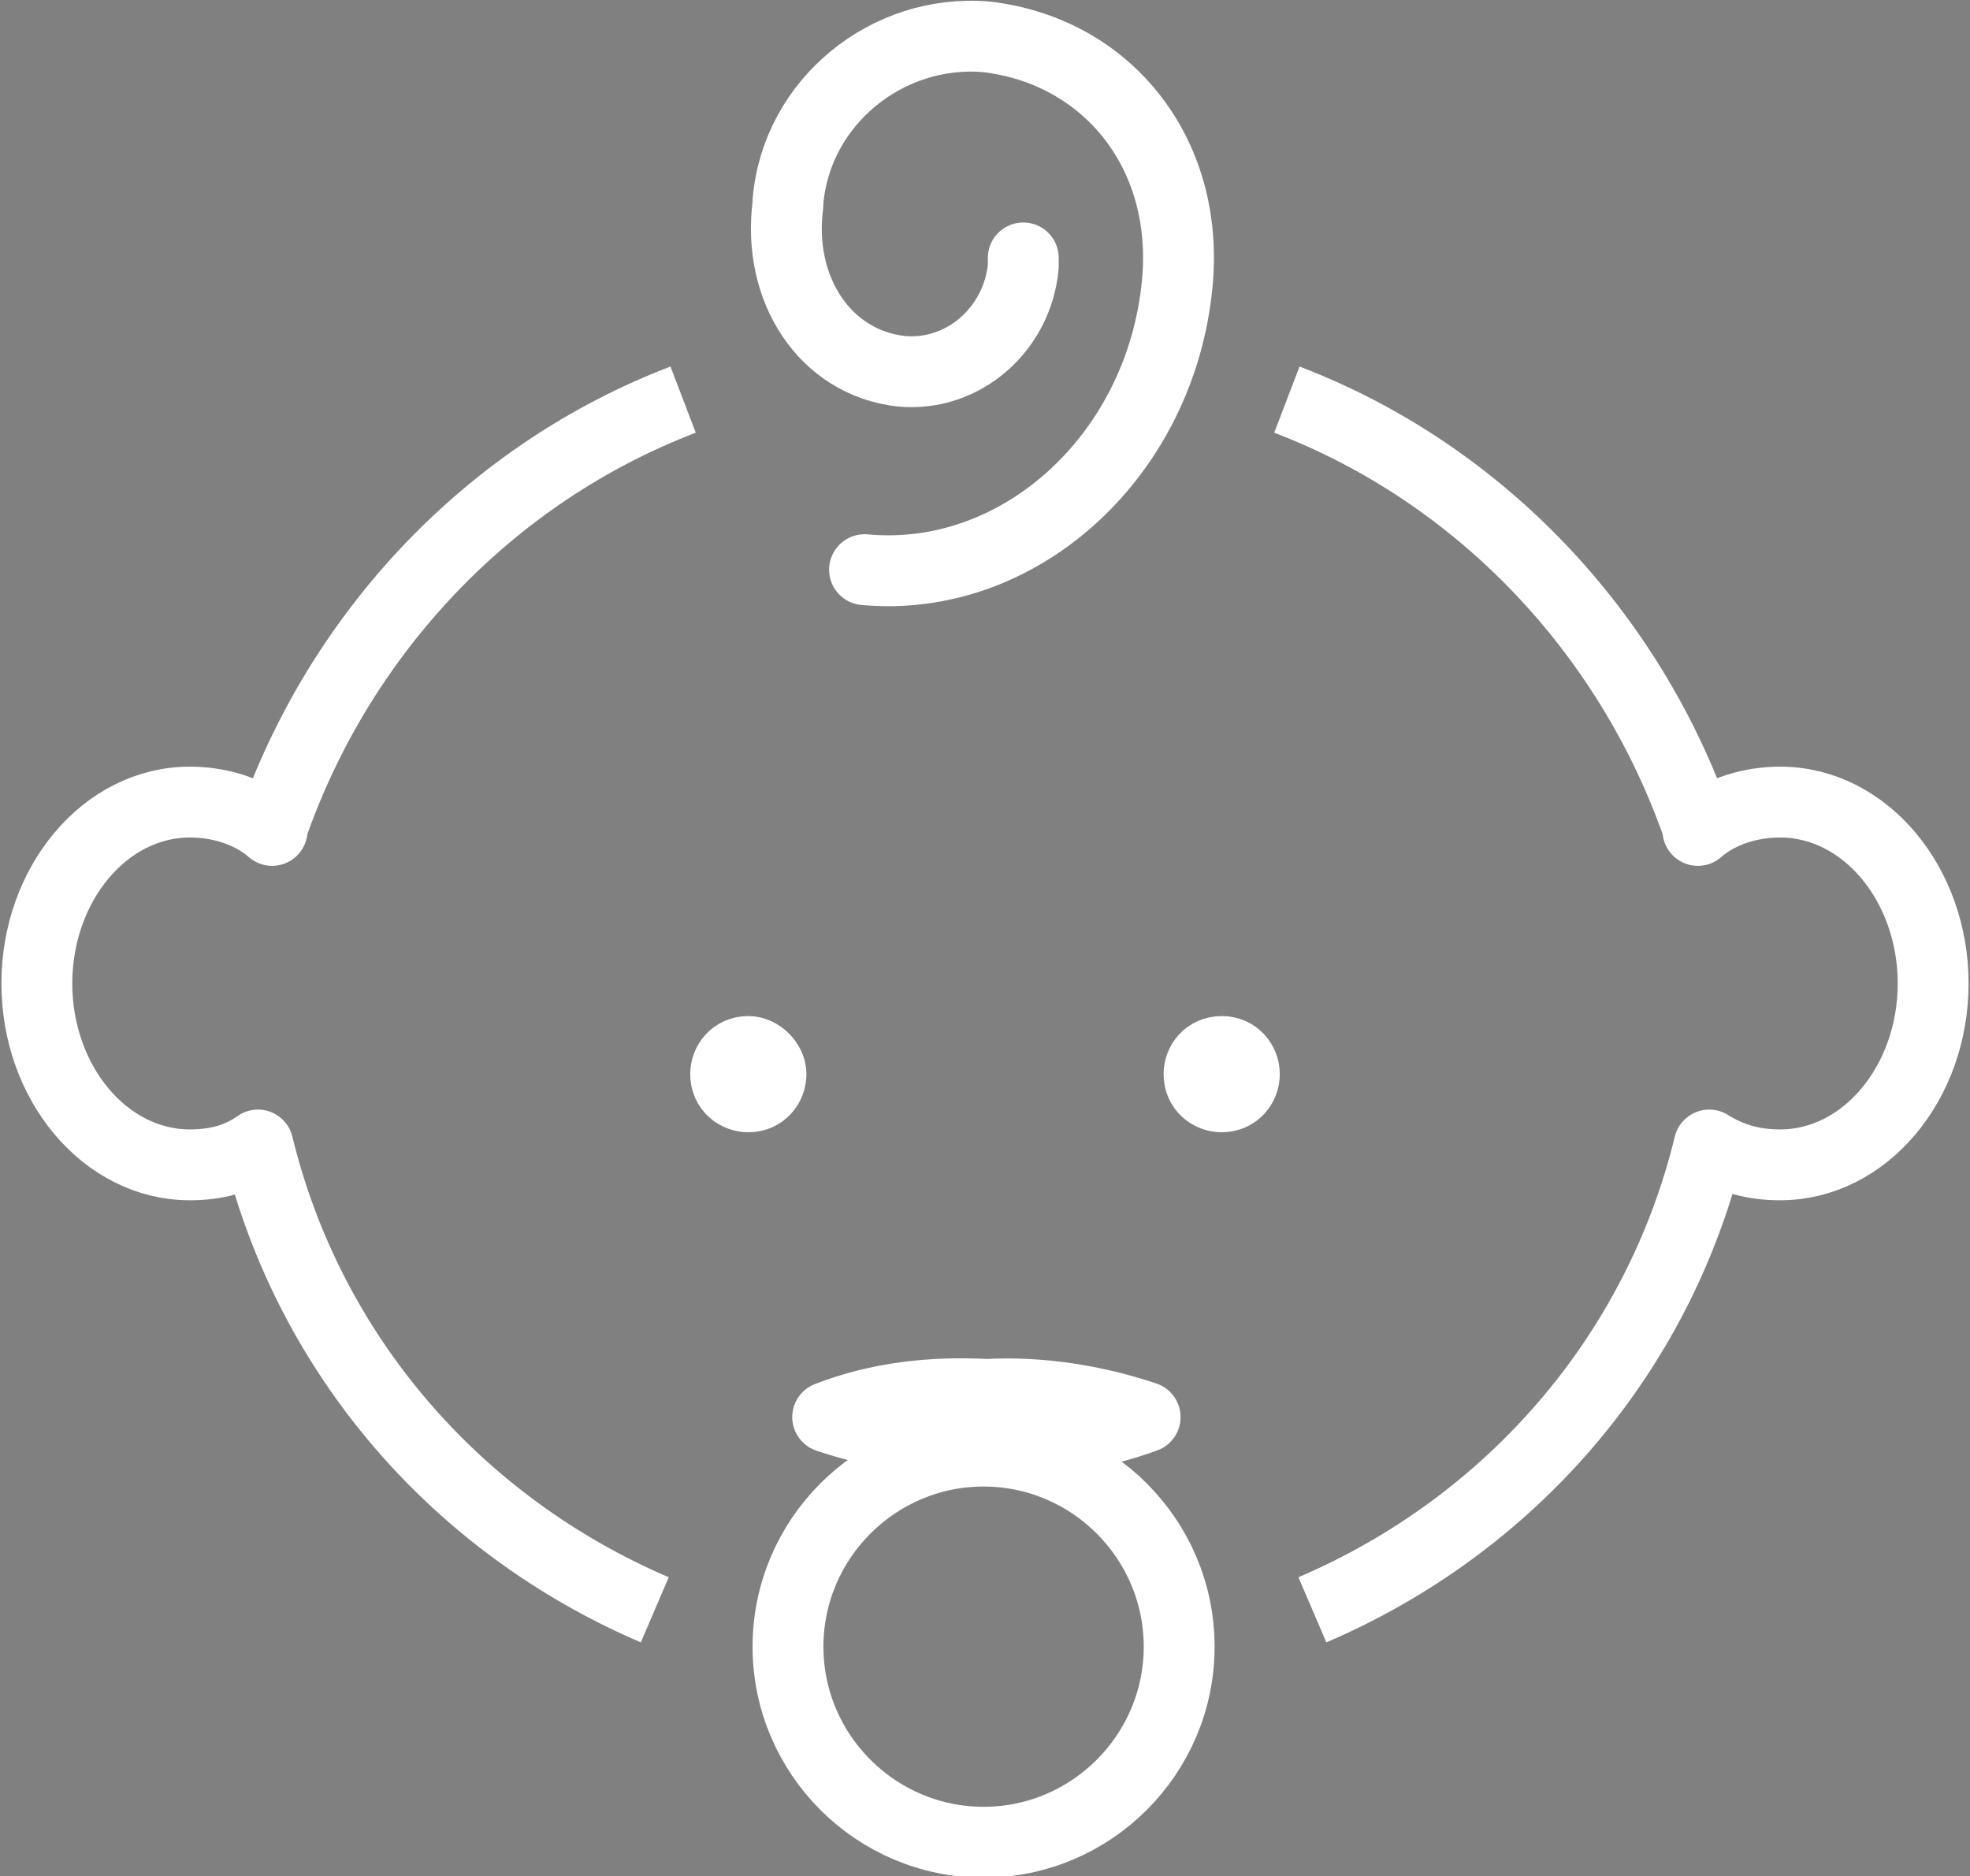
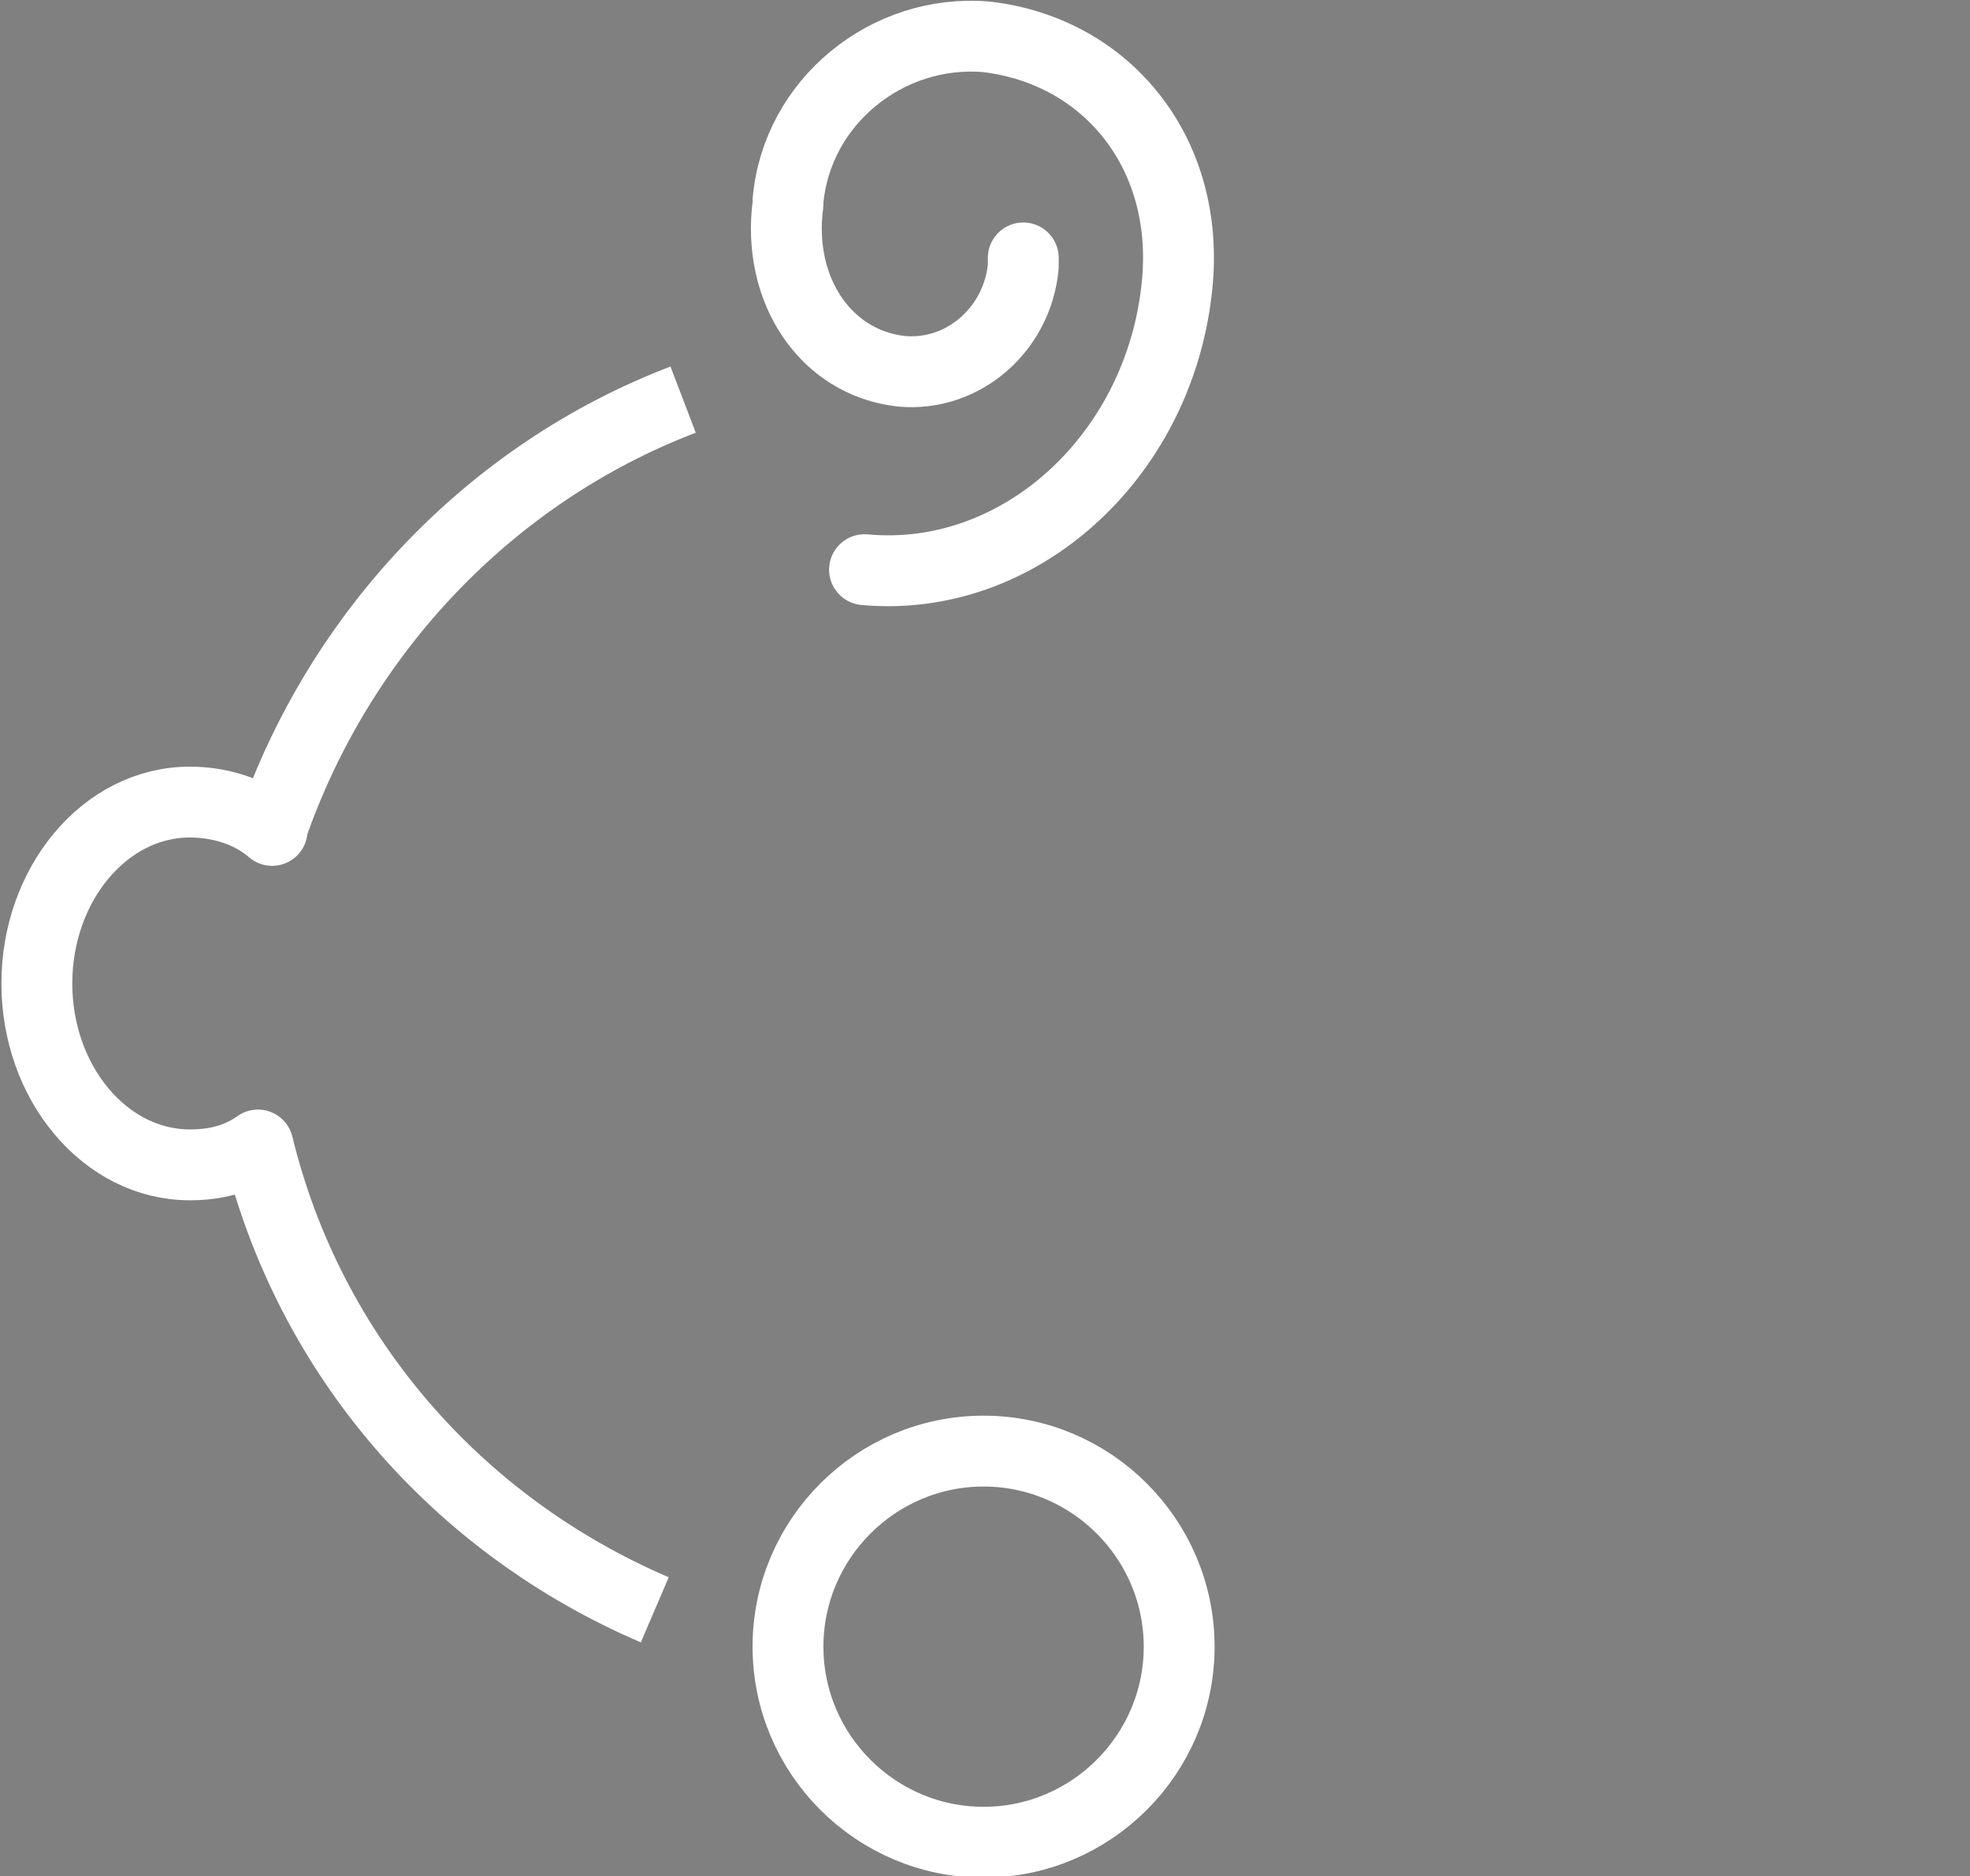
<svg xmlns="http://www.w3.org/2000/svg" version="1.1" id="Laag_1" x="0px" y="0px" viewBox="0 0 69.5 66.2" style="enable-background:new 0 0 69.5 66.2;" xml:space="preserve">
  <rect x="0" y="0" width="69.5" height="66.2" fill="#808080" stroke="none" />
  <style type="text/css">
	.st0{fill:none;stroke:#FFFFFF;stroke-width:2.5;stroke-linecap:round;stroke-linejoin:round;}
	.st1{fill:none;stroke:#FFFFFF;stroke-width:2.5;stroke-miterlimit:10;}
	.st2{fill:#FFFFFF;stroke:#FFFFFF;stroke-width:2.5;stroke-miterlimit:10;}
	.st3{fill:#394553;stroke:#FFFFFF;stroke-width:2.5;stroke-linejoin:round;}
	.st4{fill:none;stroke:#FFFFFF;stroke-width:2.5;stroke-linejoin:round;}
</style>
  <title>Tekengebied 1</title>
  <path class="st0" d="M30.5,20.1c5.4,0.5,10.3-3.9,11-9.8c0.6-4.8-2.4-8.5-6.7-9c-3.5-0.3-6.7,2.3-7,5.8c0,0,0,0,0,0.1  c-0.4,3,1.3,5.6,4,5.9c2.2,0.2,4.1-1.5,4.3-3.7c0-0.1,0-0.2,0-0.3" />
  <path class="st1" d="M41.6,58.1c0,3.8-3.1,6.9-6.9,6.9s-6.9-3.1-6.9-6.9c0-3.8,3.1-6.9,6.9-6.9S41.6,54.3,41.6,58.1L41.6,58.1z" />
-   <path class="st2" d="M27.2,37.9c0,0.4-0.3,0.8-0.8,0.8c0,0,0,0,0,0c-0.4,0-0.8-0.3-0.8-0.8c0-0.4,0.3-0.8,0.8-0.8  C26.8,37.1,27.2,37.5,27.2,37.9C27.2,37.9,27.2,37.9,27.2,37.9z" />
-   <path class="st2" d="M43.9,37.9c0,0.4-0.3,0.8-0.8,0.8c-0.4,0-0.8-0.3-0.8-0.8c0-0.4,0.3-0.8,0.8-0.8c0,0,0,0,0,0  C43.6,37.1,43.9,37.5,43.9,37.9z" />
-   <path class="st3" d="M34.8,50.8c-1.9,0.1-3.8-0.2-5.6-0.8c1.8-0.7,3.7-0.9,5.6-0.8c1.9-0.1,3.8,0.2,5.6,0.8  C38.5,50.7,36.6,50.9,34.8,50.8z" />
-   <path class="st4" d="M45.4,14.1c6.8,2.6,12.1,8.2,14.5,15.1v0.1c0.8-0.7,1.9-1,2.9-1c3,0,5.4,2.9,5.4,6.4s-2.4,6.4-5.4,6.4  c-0.9,0-1.7-0.2-2.5-0.7l0,0c-1.8,7.4-7,13.4-14,16.4" />
  <path class="st4" d="M24.1,14.1C17.3,16.7,12,22.3,9.6,29.2v0.1c-0.8-0.7-1.9-1-2.9-1c-3,0-5.4,2.9-5.4,6.4s2.4,6.4,5.4,6.4  c0.9,0,1.7-0.2,2.4-0.7l0,0c1.8,7.4,7,13.4,14,16.4" />
</svg>